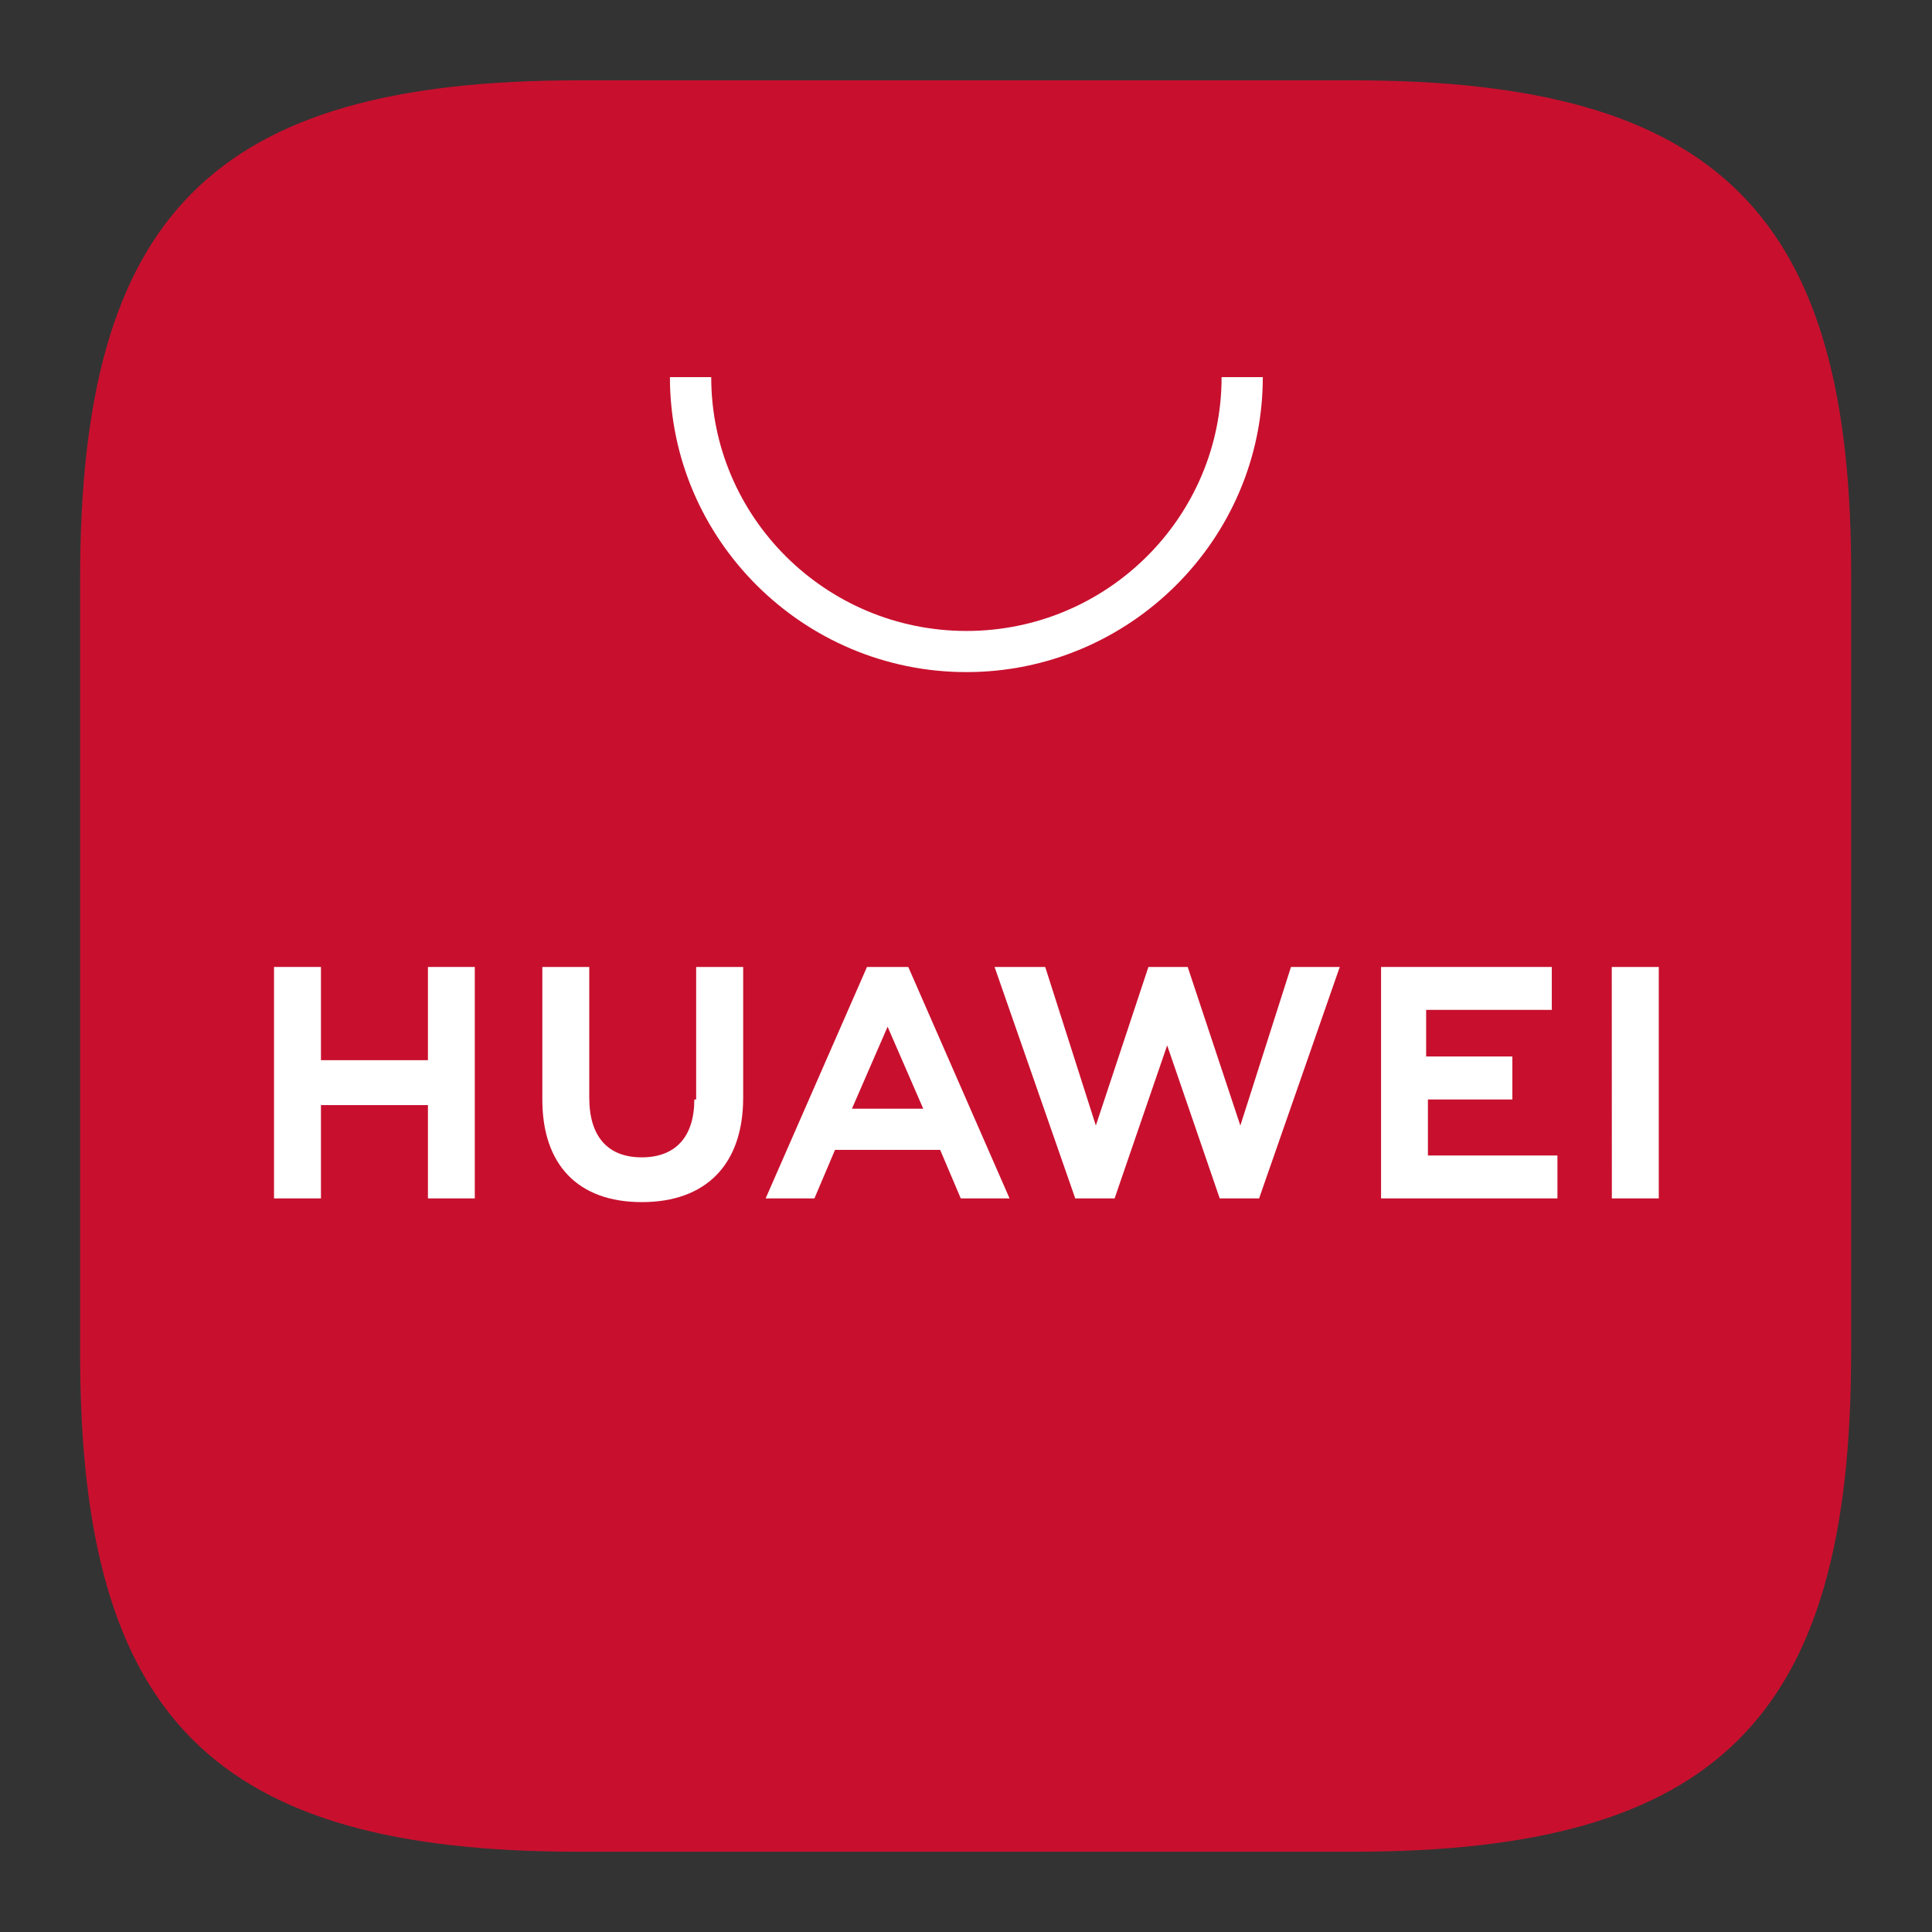
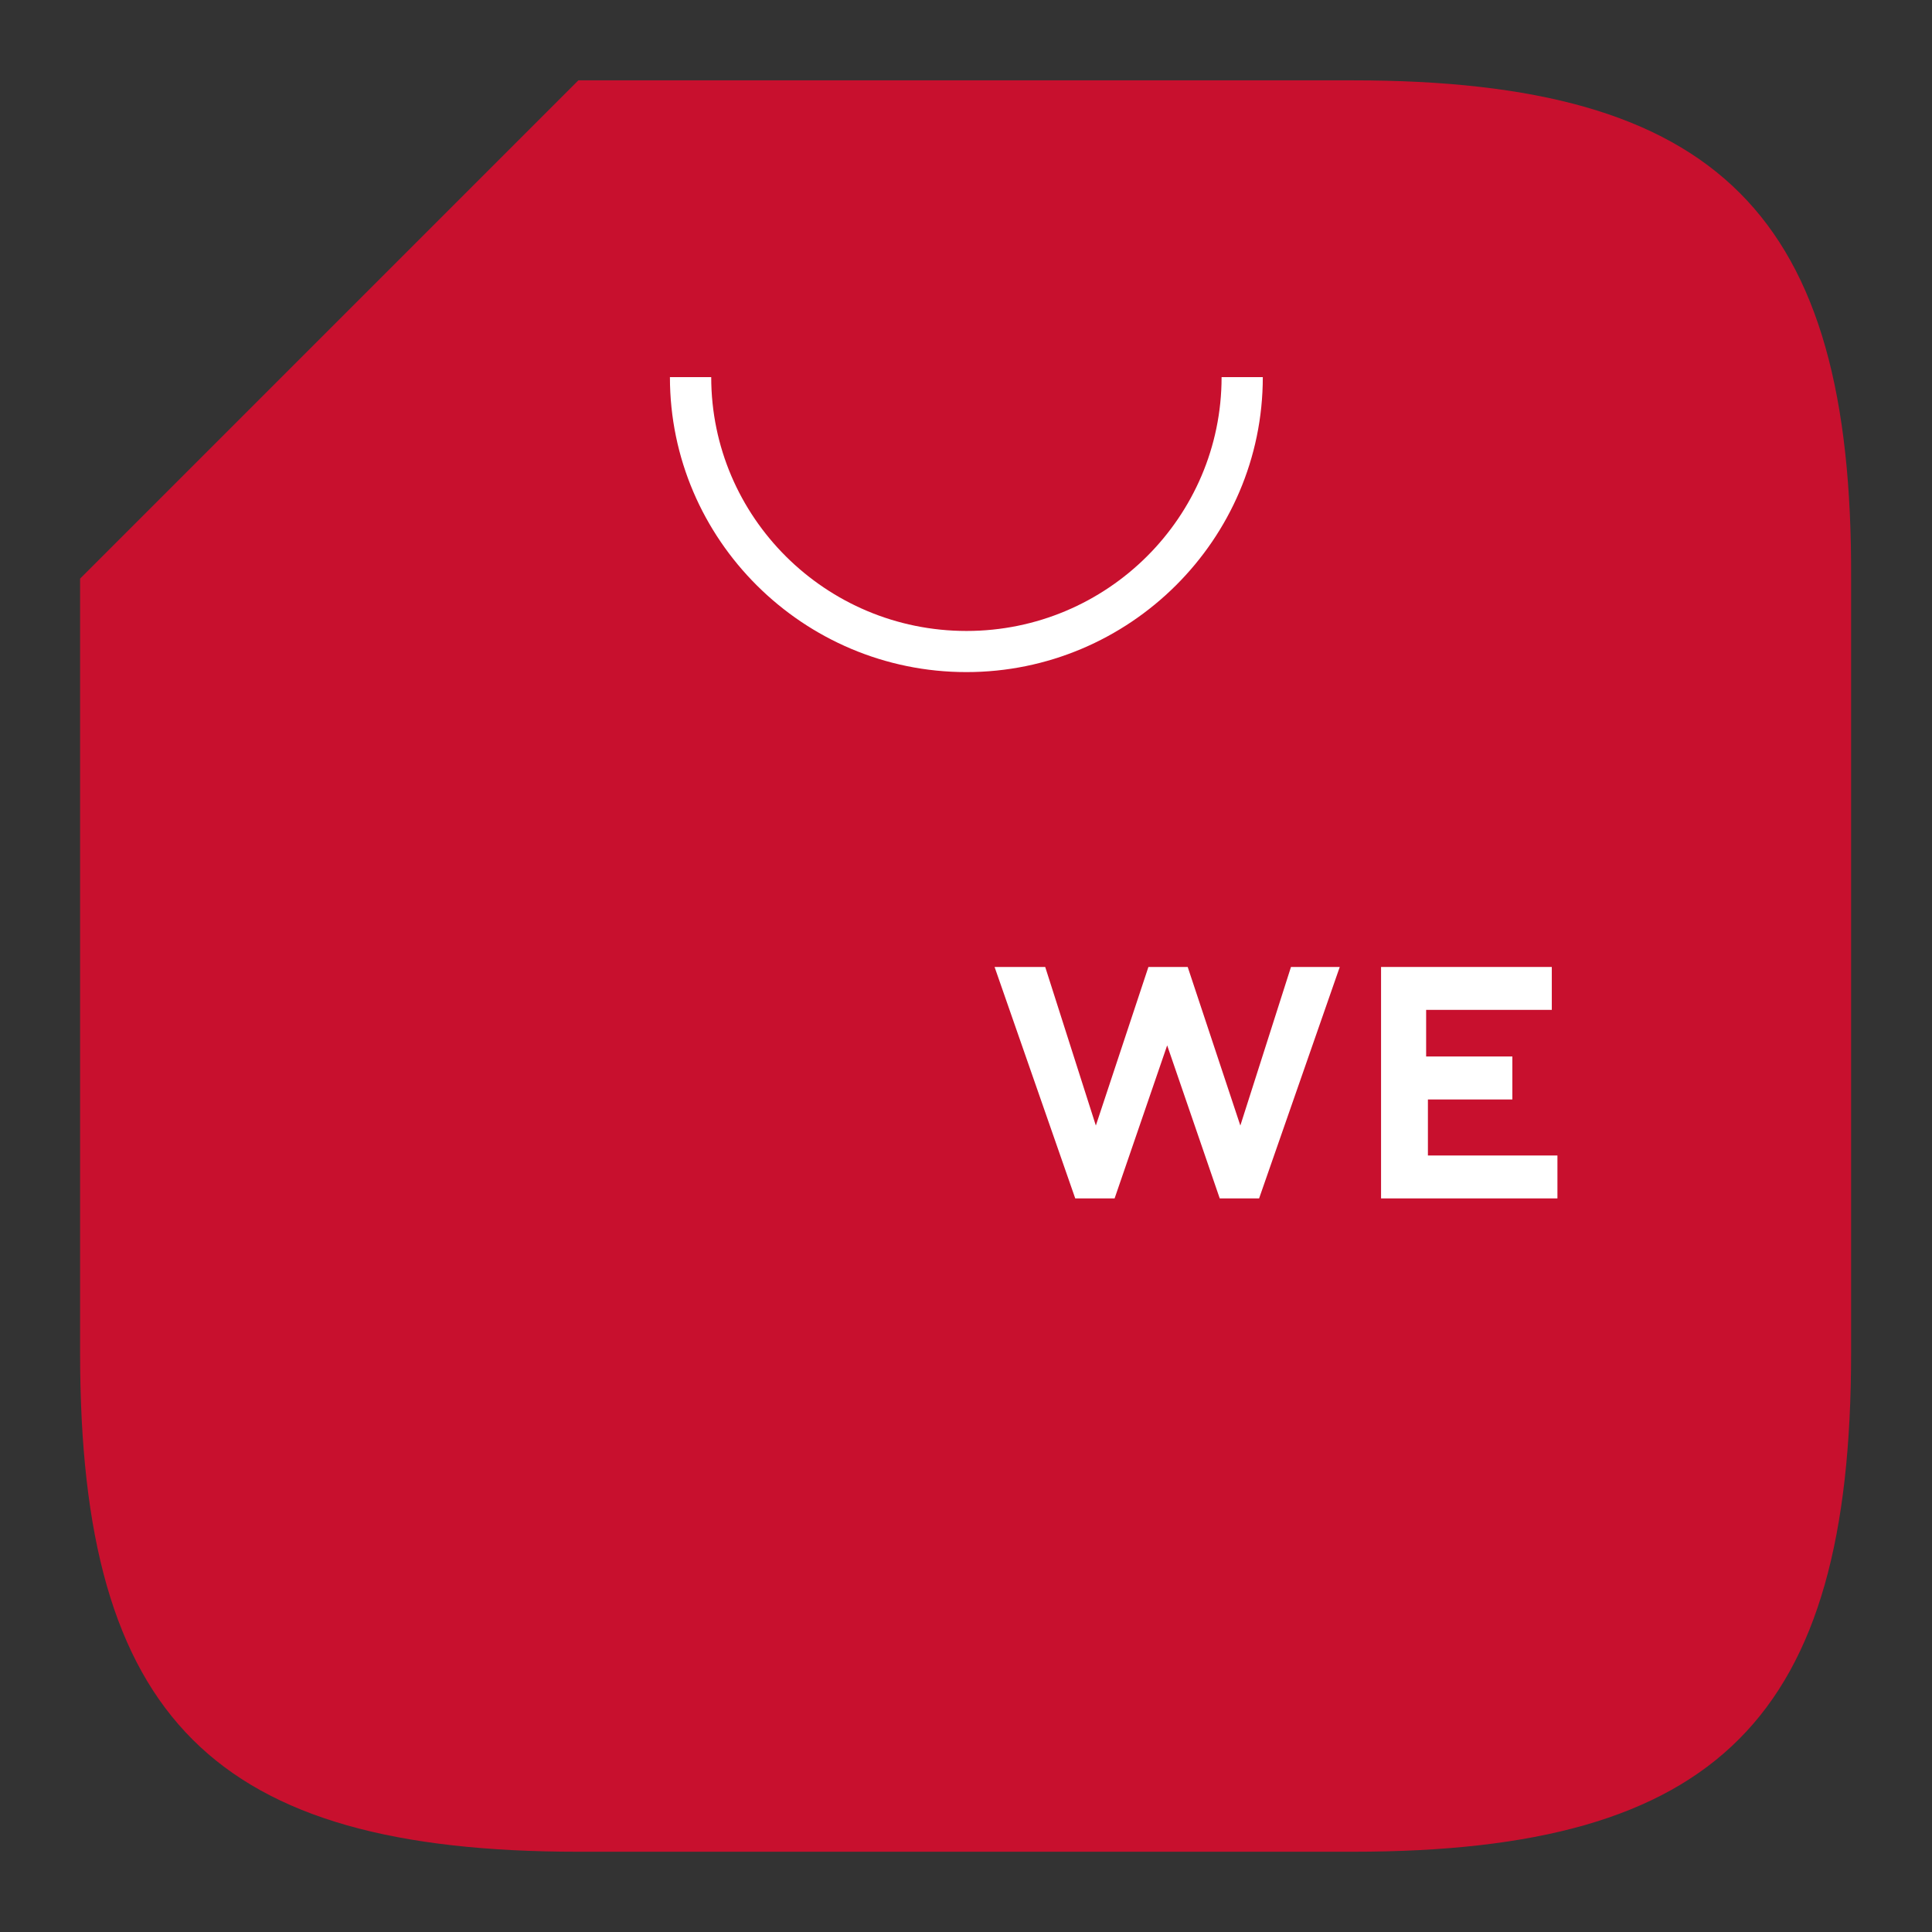
<svg xmlns="http://www.w3.org/2000/svg" width="24" height="24" viewBox="0 0 24 24" fill="none">
  <rect x="0" y="0" width="24" height="24" fill="#333333" stroke="none" />
-   <path fill-rule="evenodd" clip-rule="evenodd" d="M7.185 0.998H16.805C21.349 0.998 23.017 2.666 22.995 7.188V16.812C22.995 21.334 21.348 23.003 16.805 23.003H7.185C2.664 23.003 0.995 21.356 0.995 16.812V7.188C0.995 2.667 2.641 0.998 7.185 0.998Z" fill="#C8102E" />
+   <path fill-rule="evenodd" clip-rule="evenodd" d="M7.185 0.998H16.805C21.349 0.998 23.017 2.666 22.995 7.188V16.812C22.995 21.334 21.348 23.003 16.805 23.003H7.185C2.664 23.003 0.995 21.356 0.995 16.812V7.188Z" fill="#C8102E" />
  <path d="M12.005 8.349C9.977 8.349 8.322 6.702 8.322 4.685H8.835C8.835 6.424 10.257 7.838 12.006 7.838C13.753 7.838 15.175 6.424 15.175 4.685H15.687C15.687 6.702 14.032 8.349 12.005 8.349Z" fill="white" />
-   <path d="M5.316 12.012H5.898V14.887H5.316V13.728H3.987V14.887H3.404V12.012H3.987V13.17H5.316V12.012Z" fill="white" />
-   <path fill-rule="evenodd" clip-rule="evenodd" d="M10.373 14.284L10.117 14.887H9.511L10.77 12.012H11.283L12.541 14.887H11.935L11.679 14.284H10.373ZM11.469 13.773H10.583L11.026 12.754L11.469 13.773Z" fill="white" />
-   <path d="M8.625 13.658C8.625 14.122 8.392 14.377 7.972 14.377C7.553 14.377 7.32 14.122 7.32 13.635V12.012H6.737V13.658C6.737 14.47 7.18 14.933 7.973 14.933C8.766 14.933 9.232 14.47 9.232 13.635V12.012H8.648V13.658H8.625Z" fill="white" />
  <path d="M15.408 13.982L14.754 12.012H14.266L13.613 13.982L12.984 12.012H12.355L13.357 14.887H13.846L14.499 12.986L15.152 14.887H15.641L16.643 12.012H16.037L15.408 13.982Z" fill="white" />
  <path d="M17.738 13.658H18.787V13.124H17.716V12.545H19.277V12.012H17.156V14.887H19.347V14.354H17.738V13.658Z" fill="white" />
-   <path d="M20.023 14.887H20.606V12.012H20.022L20.023 14.887Z" fill="white" />
</svg>